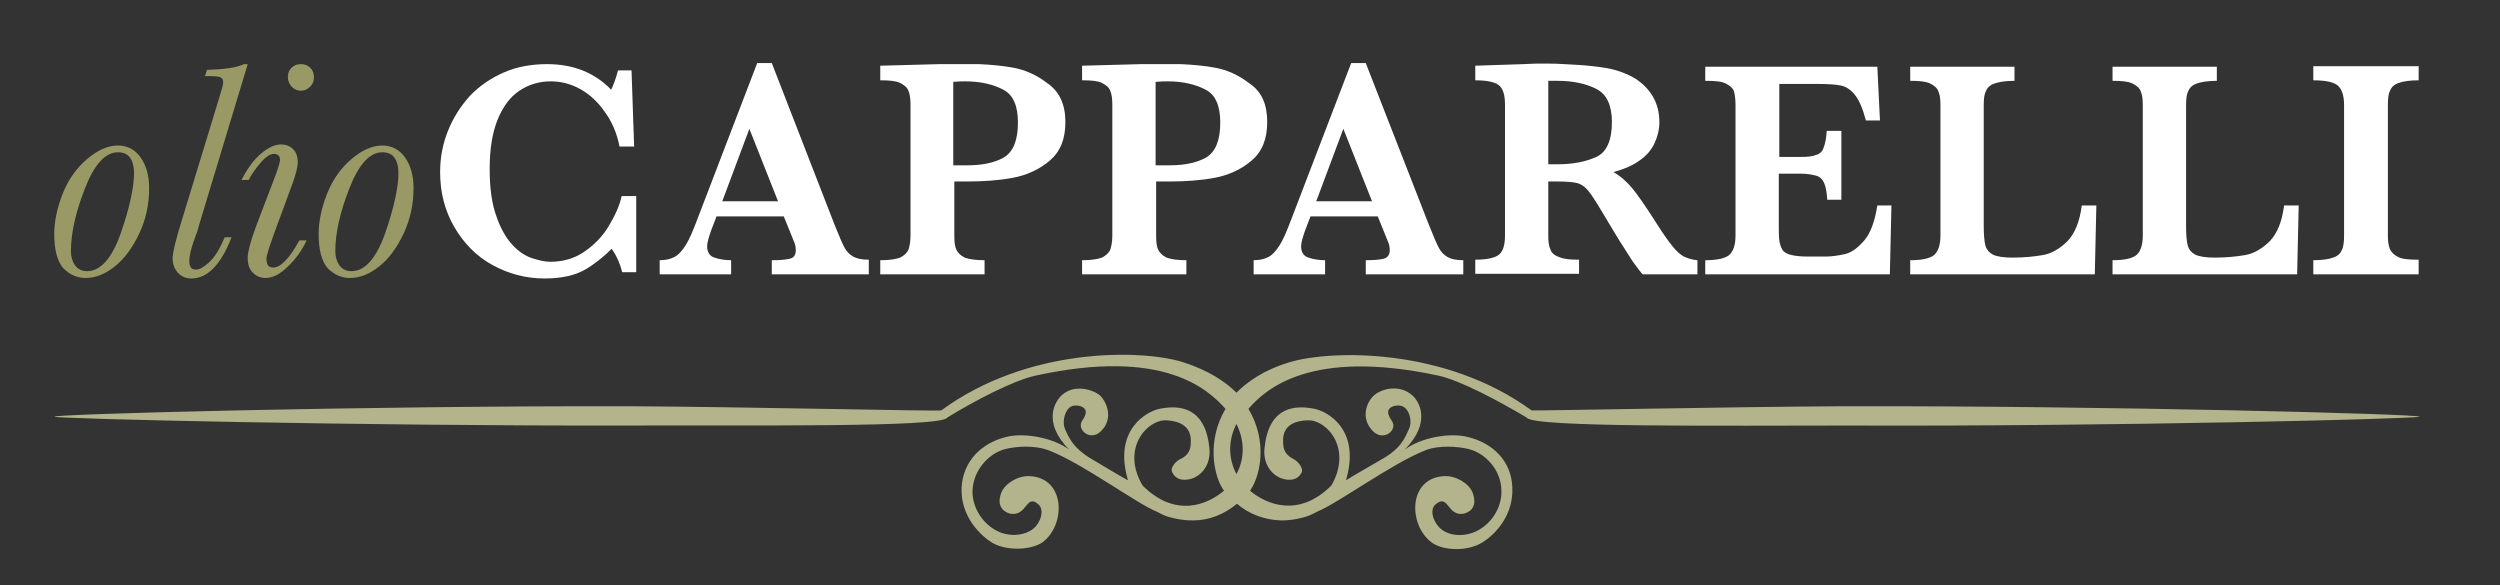
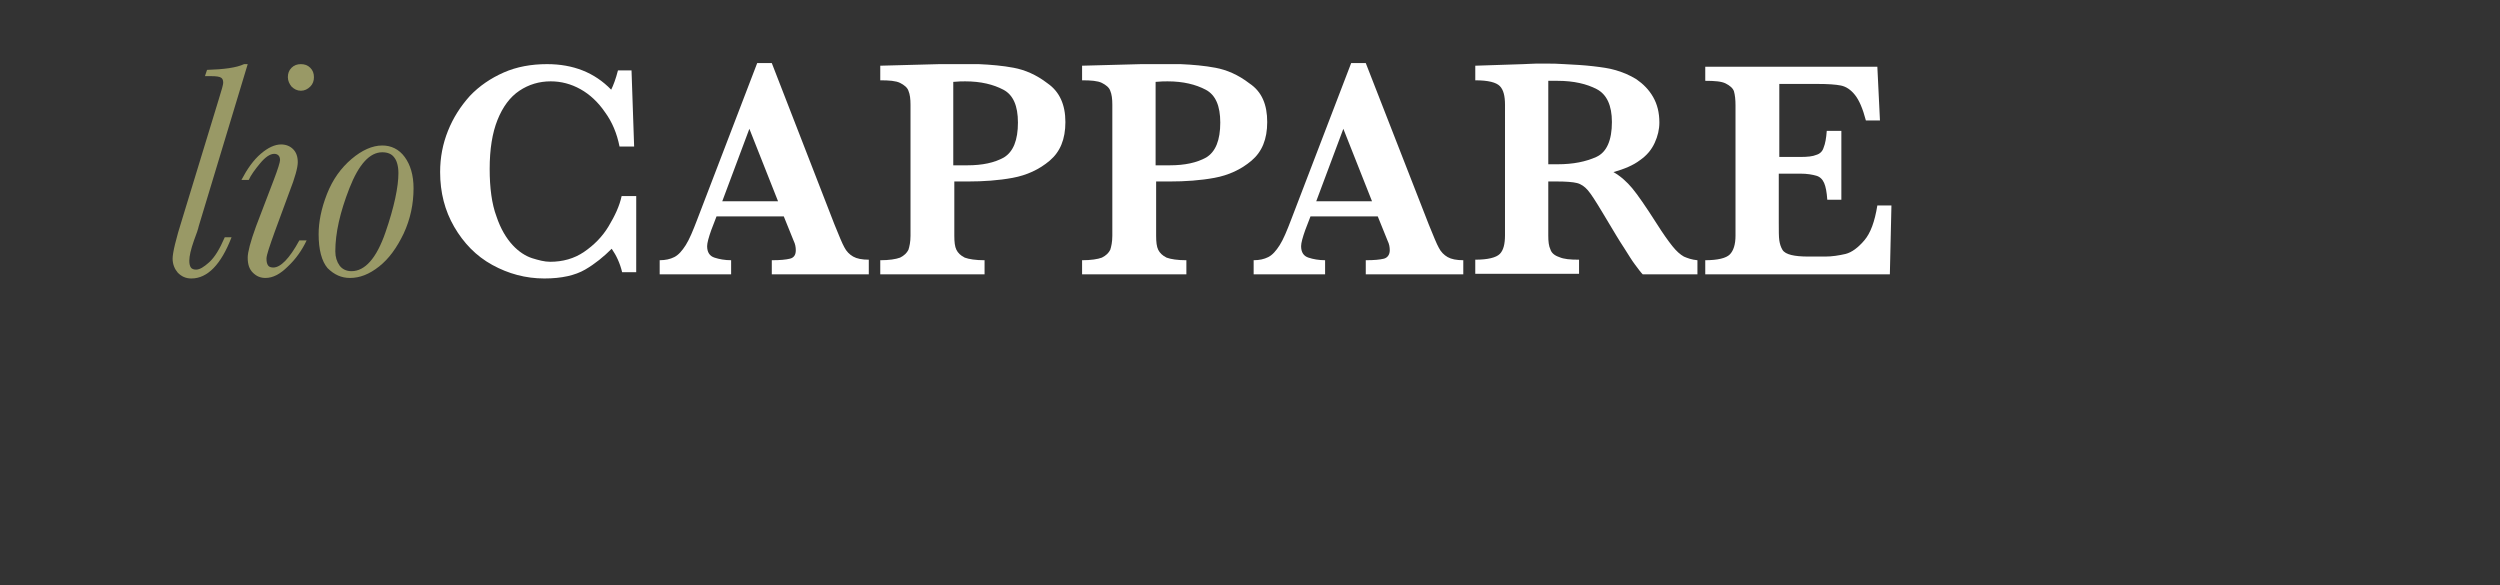
<svg xmlns="http://www.w3.org/2000/svg" version="1.1" id="Livello_1" x="0px" y="0px" viewBox="0 0 479.4 112.2" style="enable-background:new 0 0 479.4 112.2;" xml:space="preserve">
  <rect x="0" y="0" width="479.4" height="112.2" fill="#333333" stroke="none" />
  <style type="text/css">
	.st0{fill:#999966;}
	.st1{fill:#FFFFFF;}
	.st2{fill:#B3B38C;}
</style>
  <g>
-     <path class="st0" d="M10.4,44.9c0-2.3,0.5-4.9,1.6-7.7c1.1-2.8,2.7-5,4.7-6.7c2-1.7,4-2.6,5.9-2.6c1.7,0,3.2,0.7,4.3,2.2   s1.7,3.5,1.7,6c0,3-0.6,5.9-1.9,8.7c-1.3,2.7-2.8,4.8-4.7,6.3c-1.9,1.5-3.7,2.2-5.6,2.2c-1.6,0-3-0.6-4.3-1.9   C11,50.1,10.4,47.9,10.4,44.9z M13.6,48.2c0,1.1,0.3,2,0.8,2.7c0.5,0.7,1.3,1.1,2.3,1.1c2.6,0,4.8-2.5,6.5-7.4s2.5-8.8,2.5-11.4   c0-1.3-0.3-2.4-0.8-3c-0.5-0.7-1.3-1-2.3-1c-2.4,0-4.5,2.3-6.3,6.9C14.5,40.7,13.6,44.7,13.6,48.2z" />
    <path class="st0" d="M43.1,45.5h1.3c-2,5.2-4.6,7.9-7.7,7.9c-1.1,0-1.9-0.4-2.6-1.1c-0.6-0.7-1-1.6-1-2.7c0-1.1,0.6-3.7,1.9-7.8   l6.9-22.6c0.6-1.9,0.9-3,0.9-3.3c0-0.5-0.1-0.8-0.4-1c-0.3-0.2-0.9-0.3-2-0.3h-1.1l0.4-1.2c3.2-0.1,5.6-0.4,7.1-1.1h0.7l-9.4,31.1   c-0.1,0.5-0.4,1.4-0.9,2.7c-0.6,1.7-0.9,3-0.9,3.9c0,0.6,0.1,1,0.3,1.3c0.2,0.3,0.6,0.4,1,0.4c0.7,0,1.5-0.5,2.5-1.4   C41.2,49.3,42.1,47.8,43.1,45.5z" />
    <path class="st0" d="M57.4,46.1h1.4c-0.9,1.9-2.1,3.6-3.6,5c-1.5,1.5-2.9,2.2-4.3,2.2c-0.9,0-1.7-0.3-2.4-1c-0.7-0.7-1-1.6-1-2.9   c0-1,0.5-3,1.6-6l3.4-8.9c0.8-2.1,1.2-3.4,1.2-3.8c0-0.4-0.1-0.7-0.3-0.9c-0.2-0.2-0.5-0.3-0.8-0.3c-0.8,0-1.7,0.6-2.7,1.8   c-1,1.2-1.8,2.3-2.2,3.2h-1.4c1.1-2.1,2.3-3.8,3.7-5s2.7-1.8,3.9-1.8c0.9,0,1.7,0.3,2.3,0.9c0.6,0.6,0.9,1.4,0.9,2.5   c0,1-0.5,2.9-1.6,5.7l-2.8,7.6c-1,2.8-1.6,4.5-1.6,5.2c0,0.6,0.1,1,0.3,1.3c0.2,0.3,0.6,0.4,1,0.4C53.8,51.3,55.5,49.6,57.4,46.1z    M55.2,14.8c0-0.7,0.2-1.3,0.7-1.8c0.5-0.5,1.1-0.7,1.8-0.7s1.3,0.2,1.8,0.7c0.5,0.5,0.7,1.1,0.7,1.8c0,0.7-0.2,1.3-0.7,1.8   c-0.5,0.5-1.1,0.8-1.8,0.8c-0.7,0-1.3-0.3-1.8-0.8C55.5,16.1,55.2,15.5,55.2,14.8z" />
    <path class="st0" d="M61.1,44.9c0-2.3,0.5-4.9,1.6-7.7c1.1-2.8,2.7-5,4.7-6.7c2-1.7,4-2.6,5.9-2.6c1.7,0,3.2,0.7,4.3,2.2   s1.7,3.5,1.7,6c0,3-0.6,5.9-1.9,8.7c-1.3,2.7-2.8,4.8-4.7,6.3c-1.9,1.5-3.7,2.2-5.6,2.2c-1.6,0-3-0.6-4.3-1.9   C61.7,50.1,61.1,47.9,61.1,44.9z M64.3,48.2c0,1.1,0.3,2,0.8,2.7c0.5,0.7,1.3,1.1,2.3,1.1c2.6,0,4.8-2.5,6.5-7.4s2.5-8.8,2.5-11.4   c0-1.3-0.3-2.4-0.8-3c-0.5-0.7-1.3-1-2.3-1c-2.4,0-4.5,2.3-6.3,6.9C65.2,40.7,64.3,44.7,64.3,48.2z" />
  </g>
  <g>
    <path class="st1" d="M122.1,52.2h-2.8c-0.4-1.7-1.1-3.2-2-4.5c-1.5,1.5-3.2,2.9-5.1,4s-4.5,1.7-7.8,1.7c-3.6,0-6.9-0.9-10-2.6   c-3.1-1.7-5.5-4.2-7.3-7.3c-1.8-3.1-2.7-6.6-2.7-10.5c0-2.8,0.5-5.4,1.5-7.9c1-2.5,2.4-4.7,4.2-6.7c1.8-1.9,4-3.4,6.5-4.5   c2.5-1.1,5.3-1.6,8.3-1.6c5,0,9.1,1.6,12.3,4.9c0.4-0.8,0.9-2.1,1.3-3.7h2.6l0.5,14.6h-2.8c-0.5-2.5-1.4-4.7-2.8-6.6   c-1.3-1.9-2.9-3.4-4.7-4.4c-1.8-1-3.7-1.5-5.7-1.5c-2.2,0-4.2,0.6-6,1.8c-1.8,1.2-3.2,3.1-4.2,5.6c-1,2.5-1.5,5.6-1.5,9.4   c0,3.6,0.4,6.7,1.3,9.1c0.8,2.4,1.9,4.2,3.1,5.5s2.5,2.1,3.7,2.5c1.3,0.4,2.4,0.7,3.5,0.7c2.4,0,4.6-0.6,6.5-1.9s3.5-2.9,4.7-4.9   c1.2-2,2.1-3.9,2.5-5.8h2.8V52.2z" />
    <path class="st1" d="M166.7,52.6h-18.7v-2.7c1.6,0,2.7-0.1,3.5-0.3s1.1-0.8,1.1-1.6c0-0.6-0.1-1.2-0.4-1.8l-1.9-4.7h-12.9l-1,2.6   c-0.5,1.4-0.8,2.5-0.8,3.1c0,1.2,0.5,1.9,1.4,2.2s2,0.5,3.2,0.5v2.7h-13.7v-2.7c1.1,0,2-0.2,2.8-0.6c0.8-0.4,1.5-1.2,2.2-2.3   s1.4-2.8,2.2-4.9l11.5-30h2.8L160,43c0.9,2.2,1.5,3.7,1.9,4.4c0.4,0.8,1,1.4,1.7,1.8c0.7,0.4,1.7,0.6,3,0.6V52.6z M149.2,38.6   l-5.5-13.9l-5.2,13.9H149.2z" />
    <path class="st1" d="M204.3,23.4c0,3.3-1,5.7-3,7.4c-2,1.7-4.4,2.8-7.1,3.3c-2.7,0.5-5.6,0.7-8.6,0.7h-2.6v10.4   c0,1.2,0.1,2.1,0.4,2.7c0.3,0.6,0.8,1.1,1.6,1.5c0.8,0.3,2.1,0.5,3.8,0.5v2.7h-20v-2.7c1.7,0,3-0.2,3.8-0.5   c0.8-0.4,1.3-0.9,1.6-1.5c0.2-0.6,0.4-1.5,0.4-2.7V20.1c0-1.1-0.1-2-0.4-2.7c-0.2-0.6-0.8-1.1-1.6-1.5c-0.8-0.4-2.1-0.5-3.8-0.5   v-2.8l11.3-0.3c0.6,0,1.2,0,1.9,0c0.7,0,1.2,0,1.7,0c0.4,0,1,0,1.8,0c1,0,1.7,0,2.2,0c2.3,0.1,4.6,0.3,6.7,0.7   c2.1,0.4,4.3,1.3,6.5,3C203.2,17.6,204.3,20.1,204.3,23.4z M195.2,23.5c0-3.2-0.9-5.3-2.8-6.3s-4.3-1.6-7.3-1.6   c-0.5,0-1.3,0-2.3,0.1v16h2.7c2.9,0,5.2-0.5,7-1.5C194.3,29.1,195.2,26.9,195.2,23.5z" />
    <path class="st1" d="M243,23.4c0,3.3-1,5.7-3,7.4c-2,1.7-4.4,2.8-7.1,3.3c-2.7,0.5-5.6,0.7-8.6,0.7h-2.6v10.4   c0,1.2,0.1,2.1,0.4,2.7c0.3,0.6,0.8,1.1,1.6,1.5c0.8,0.3,2.1,0.5,3.8,0.5v2.7h-20v-2.7c1.7,0,3-0.2,3.8-0.5   c0.8-0.4,1.3-0.9,1.6-1.5c0.2-0.6,0.4-1.5,0.4-2.7V20.1c0-1.1-0.1-2-0.4-2.7c-0.2-0.6-0.8-1.1-1.6-1.5c-0.8-0.4-2.1-0.5-3.8-0.5   v-2.8l11.3-0.3c0.6,0,1.2,0,1.9,0c0.7,0,1.2,0,1.7,0c0.4,0,1,0,1.8,0c1,0,1.7,0,2.2,0c2.3,0.1,4.6,0.3,6.7,0.7   c2.1,0.4,4.3,1.3,6.5,3C242,17.6,243,20.1,243,23.4z M234,23.5c0-3.2-0.9-5.3-2.8-6.3s-4.3-1.6-7.3-1.6c-0.5,0-1.3,0-2.3,0.1v16   h2.7c2.9,0,5.2-0.5,7-1.5C233.1,29.1,234,26.9,234,23.5z" />
    <path class="st1" d="M280.6,52.6h-18.7v-2.7c1.6,0,2.7-0.1,3.5-0.3c0.7-0.2,1.1-0.8,1.1-1.6c0-0.6-0.1-1.2-0.4-1.8l-1.9-4.7h-12.9   l-1,2.6c-0.5,1.4-0.8,2.5-0.8,3.1c0,1.2,0.5,1.9,1.4,2.2c0.9,0.3,2,0.5,3.2,0.5v2.7h-13.7v-2.7c1.1,0,2-0.2,2.8-0.6   c0.8-0.4,1.5-1.2,2.2-2.3s1.4-2.8,2.2-4.9l11.5-30h2.8l12.1,31c0.9,2.2,1.5,3.7,1.9,4.4c0.4,0.8,1,1.4,1.7,1.8   c0.7,0.4,1.7,0.6,3,0.6V52.6z M263.1,38.6l-5.5-13.9l-5.2,13.9H263.1z" />
    <path class="st1" d="M325.6,52.6h-10.6c-0.4-0.4-0.9-1.1-1.5-1.9c-0.6-0.8-1.2-1.8-1.9-2.9c-0.7-1.1-1.3-2-1.7-2.7l-2.7-4.5   c-1.2-2-2.1-3.4-2.7-4.1c-0.6-0.7-1.3-1.2-2.1-1.4c-0.8-0.2-2.1-0.3-4-0.3h-1.5v10.4c0,1.1,0.1,2,0.4,2.6c0.2,0.7,0.8,1.2,1.7,1.5   c0.9,0.4,2.1,0.5,3.8,0.5v2.7h-19.9v-2.7c2.4,0,4-0.4,4.7-1.1c0.7-0.7,1-1.9,1-3.6V20.1c0-1.7-0.3-2.9-1-3.6   c-0.7-0.7-2.2-1.1-4.7-1.1v-2.8l9.2-0.3c0.7,0,1.5-0.1,2.4-0.1s1.8,0,2.5,0c0.6,0,1.6,0,3,0.1c2,0.1,3.8,0.2,5.5,0.4   c1.7,0.2,3.1,0.4,4.1,0.7c1.5,0.4,2.9,1,4.2,1.8c1.3,0.9,2.4,2,3.2,3.4c0.8,1.4,1.2,3,1.2,4.9c0,1.3-0.3,2.6-0.9,3.9   c-0.6,1.3-1.5,2.4-2.8,3.3c-1.3,1-3,1.7-5.1,2.3c1.4,0.8,2.6,1.9,3.6,3.1c1,1.2,2.6,3.5,4.7,6.8c1.2,1.9,2.2,3.3,3,4.3   c0.8,1,1.5,1.6,2.2,2c0.7,0.3,1.5,0.6,2.6,0.7V52.6z M309.1,23.4c0-3.2-1-5.3-2.9-6.3c-1.9-1-4.4-1.6-7.5-1.6c-0.4,0-0.8,0-1,0   c-0.2,0-0.5,0-0.8,0v16h1.8c3,0,5.4-0.5,7.4-1.4S309.1,26.9,309.1,23.4z" />
    <path class="st1" d="M362.7,39.5l-0.3,13.1H327v-2.7c2.4,0,4-0.4,4.7-1.1c0.7-0.7,1.1-1.9,1.1-3.6v-25c0-1.1-0.1-2-0.3-2.7   c-0.2-0.6-0.8-1.1-1.6-1.5c-0.8-0.4-2.1-0.5-3.9-0.5v-2.7h33l0.5,10.3h-2.7c-0.6-2.3-1.3-3.9-2.1-4.9c-0.8-1-1.7-1.6-2.7-1.8   s-2.5-0.3-4.4-0.3h-7.4v14h4c1.4,0,2.4-0.1,3.1-0.4c0.7-0.2,1.2-0.7,1.4-1.4c0.3-0.7,0.5-1.8,0.6-3.2h2.8v13.2h-2.7   c-0.1-1.5-0.3-2.5-0.6-3.2c-0.3-0.7-0.8-1.2-1.5-1.4c-0.7-0.2-1.7-0.4-3.1-0.4h-4.1v9.4c0,1.6,0,2.7,0.1,3.4   c0.1,0.7,0.3,1.3,0.6,1.8c0.3,0.5,0.9,0.8,1.7,1c0.8,0.2,1.9,0.3,3.3,0.3h3.2c1.3,0,2.6-0.2,3.9-0.5c1.2-0.3,2.4-1.2,3.6-2.6   s2-3.6,2.5-6.7H362.7z" />
-     <path class="st1" d="M402,39.3l-0.3,13.3h-35.4v-2.7c2.4,0,4-0.4,4.7-1.1c0.7-0.7,1.1-1.9,1.1-3.6v-25c0-1.2-0.1-2-0.4-2.7   c-0.2-0.6-0.8-1.1-1.6-1.5c-0.9-0.4-2.1-0.5-3.8-0.5v-2.7h20v2.7c-1.7,0-2.9,0.2-3.8,0.5c-0.9,0.3-1.4,0.8-1.7,1.5   c-0.3,0.6-0.4,1.5-0.4,2.7v22.9c0,1.8,0.1,3.1,0.3,3.9c0.2,0.8,0.7,1.4,1.4,1.8c0.8,0.4,2.1,0.6,3.8,0.6c2.2,0,4.2-0.2,5.9-0.5   c1.7-0.3,3.3-1.3,4.7-2.7c1.4-1.5,2.3-3.7,2.7-6.8H402z" />
-     <path class="st1" d="M440.8,39.3l-0.3,13.3h-35.4v-2.7c2.4,0,4-0.4,4.7-1.1c0.7-0.7,1.1-1.9,1.1-3.6v-25c0-1.2-0.1-2-0.4-2.7   c-0.2-0.6-0.8-1.1-1.6-1.5c-0.9-0.4-2.1-0.5-3.8-0.5v-2.7h20v2.7c-1.7,0-2.9,0.2-3.8,0.5c-0.9,0.3-1.4,0.8-1.7,1.5   c-0.3,0.6-0.4,1.5-0.4,2.7v22.9c0,1.8,0.1,3.1,0.3,3.9c0.2,0.8,0.7,1.4,1.4,1.8c0.8,0.4,2.1,0.6,3.8,0.6c2.2,0,4.2-0.2,5.9-0.5   c1.7-0.3,3.3-1.3,4.7-2.7c1.4-1.5,2.3-3.7,2.7-6.8H440.8z" />
-     <path class="st1" d="M463.8,52.6h-20.2v-2.7c1.7,0,3-0.2,3.8-0.5c0.9-0.3,1.4-0.8,1.7-1.5c0.3-0.6,0.4-1.6,0.4-2.8v-25   c0-1.7-0.4-2.9-1.1-3.6c-0.7-0.7-2.3-1.1-4.8-1.1v-2.7h20.2v2.7c-1.7,0-3,0.2-3.8,0.5c-0.9,0.3-1.4,0.8-1.7,1.5   c-0.3,0.6-0.4,1.5-0.4,2.7v25c0,1.1,0.1,2,0.4,2.7c0.3,0.6,0.8,1.1,1.6,1.5c0.8,0.4,2.1,0.5,3.9,0.5V52.6z" />
  </g>
  <g>
-     <path class="st2" d="M353.6,77.9c-21.4,0.1-59.6,0.9-59.9,0.8c-16.6-12.1-38.3-11.6-46.2-9.3c-5.2,1.5-8.4,3.9-10.4,5.9   c-2-2-5.3-4.3-10.4-5.9c-7.9-2.4-29.6-2.9-46.2,9.3c-0.2,0.2-38.5-0.7-59.9-0.8C70,77.8,10.4,79.4,10.4,79.9   c0,0.4,59,1.8,109.6,1.7c23.3-0.1,60.5,0.4,61.6-1.5c0,0,0,0,0,0c5.2-3.2,12.8-7.2,17.1-8.1c24.4-5.3,32.9,2.6,36.3,6.4   c-3.6,6.1-2.3,12.6-0.5,15.4c0.1,0.1,0.2,0.2,0.2,0.3c-3.3,2.8-9.4,5.2-15.6-1c-4.2-7.1,0.9-12.7,4.6-12.5c5.2,0.3,4.7,3.8,4.6,4.9   c-0.1,1.1-0.8,2-1.9,2.5c-0.9,0.4-2.1,1.7-1.6,2.6c1,2,3.3,1.4,4.2,1c2.3-1.1,3.2-3.5,2.9-5.8c-0.3-2.6-1.3-9.1-9.6-7.4   c-2.3,0.5-8.9,3.9-6,13.7c-1.5-0.8-6.5-3.8-7.5-4.4c-2.8-1.8-3.7-3.4-4.6-5.5c-0.6-1.5,0.1-3.8,1.3-4.3c0.8-0.3,2-0.1,2.5,0.5   c0.5,0.6,0,1.6-0.5,2.3c-1.1,1.7,1.6,4,3.6,2c2.6-2.5,1-5.8-0.2-6.9c-1.5-1.2-4.9-2.1-7.2-0.1c-1.4,1.2-3.9,5.2,1.3,10.5   c-3.1-2.3-8.7-3.3-12.1-2.4c-4.8,1.2-8.2,4.7-8.5,9.6c-0.3,5.8,3.9,9.5,5.9,10.7c2.8,1.6,7.4,1.4,9.6-0.1   c4.5-3.3,4.5-12.4-2.5-12.7c-2.2-0.1-4.7,1.4-5.4,3.2c-1.1,2.9,0.9,3.8,1.7,4c3.3,0.6,3-3.9,5.4-1.8c1.3,1.1,0.4,3.7-1.1,4.8   c-1.5,1.1-3.8,1.4-5.9,0.7c-3.4-1.2-5.8-4.8-5.6-8.3c0.2-3.6,2.9-6.9,6.3-7.8c2.1-0.5,5.6-0.8,8.4,0.3c6.3,2.4,16.8,10.2,20.6,11.7   c0.9,0.5,1.8,0.9,2.6,1.1c1.5,0.4,2.9,0.6,4.3,0.6c3.2,0,6.1-1.2,8.5-3.2c2.3,2,5.3,3.1,8.5,3.2c1.4,0,2.9-0.2,4.3-0.6   c0.8-0.2,1.7-0.6,2.6-1.1c3.8-1.5,14.3-9.2,20.6-11.7c2.7-1.1,6.3-0.8,8.4-0.3c3.5,0.9,6.2,4.2,6.3,7.8c0.2,3.6-2.2,7.1-5.6,8.3   c-2.1,0.7-4.4,0.5-5.9-0.7c-1.5-1.2-2.4-3.7-1.1-4.8c2.5-2.1,2.2,2.4,5.4,1.8c0.8-0.2,2.8-1,1.7-4c-0.7-1.8-3.2-3.3-5.4-3.2   c-7,0.3-7,9.3-2.5,12.7c2.1,1.6,6.8,1.8,9.6,0.1c2.1-1.2,6.2-4.9,5.9-10.7c-0.2-4.9-3.6-8.4-8.5-9.6c-3.5-0.9-9,0.1-12.1,2.4   c5.2-5.3,2.7-9.4,1.3-10.5c-2.4-2-5.7-1.2-7.2,0.1c-1.3,1.1-2.8,4.3-0.2,6.9c2,2,4.8-0.2,3.6-2c-0.5-0.7-1-1.7-0.5-2.3   c0.5-0.6,1.7-0.8,2.5-0.5c1.3,0.5,2,2.8,1.3,4.3c-0.9,2.1-1.7,3.7-4.6,5.5c-1,0.6-6.1,3.5-7.5,4.4c2.9-9.8-3.6-13.2-6-13.7   c-8.3-1.7-9.3,4.8-9.6,7.4c-0.3,2.3,0.6,4.7,2.9,5.8c0.9,0.4,3.2,1,4.2-1c0.4-0.9-0.8-2.2-1.6-2.6c-1.2-0.6-1.8-1.5-1.9-2.5   c-0.1-1.2-0.6-4.7,4.6-4.9c3.7-0.2,8.7,5.4,4.6,12.5c-6.2,6.2-12.4,3.7-15.6,1c0.1-0.1,0.2-0.2,0.2-0.3c1.8-2.8,3.2-9.2-0.5-15.4   c3.3-3.8,11.9-11.6,36.3-6.4c4.3,0.9,11.9,5,17.1,8.1c0,0,0,0,0,0c1,1.9,38.3,1.5,61.6,1.5c50.7,0.2,109.6-1.3,109.6-1.7   C463.8,79.4,404.3,77.8,353.6,77.9z M237.1,90.9c-1.6-3-1.6-6.5,0-9.6C238.7,84.5,238.7,88,237.1,90.9z" />
-   </g>
+     </g>
</svg>